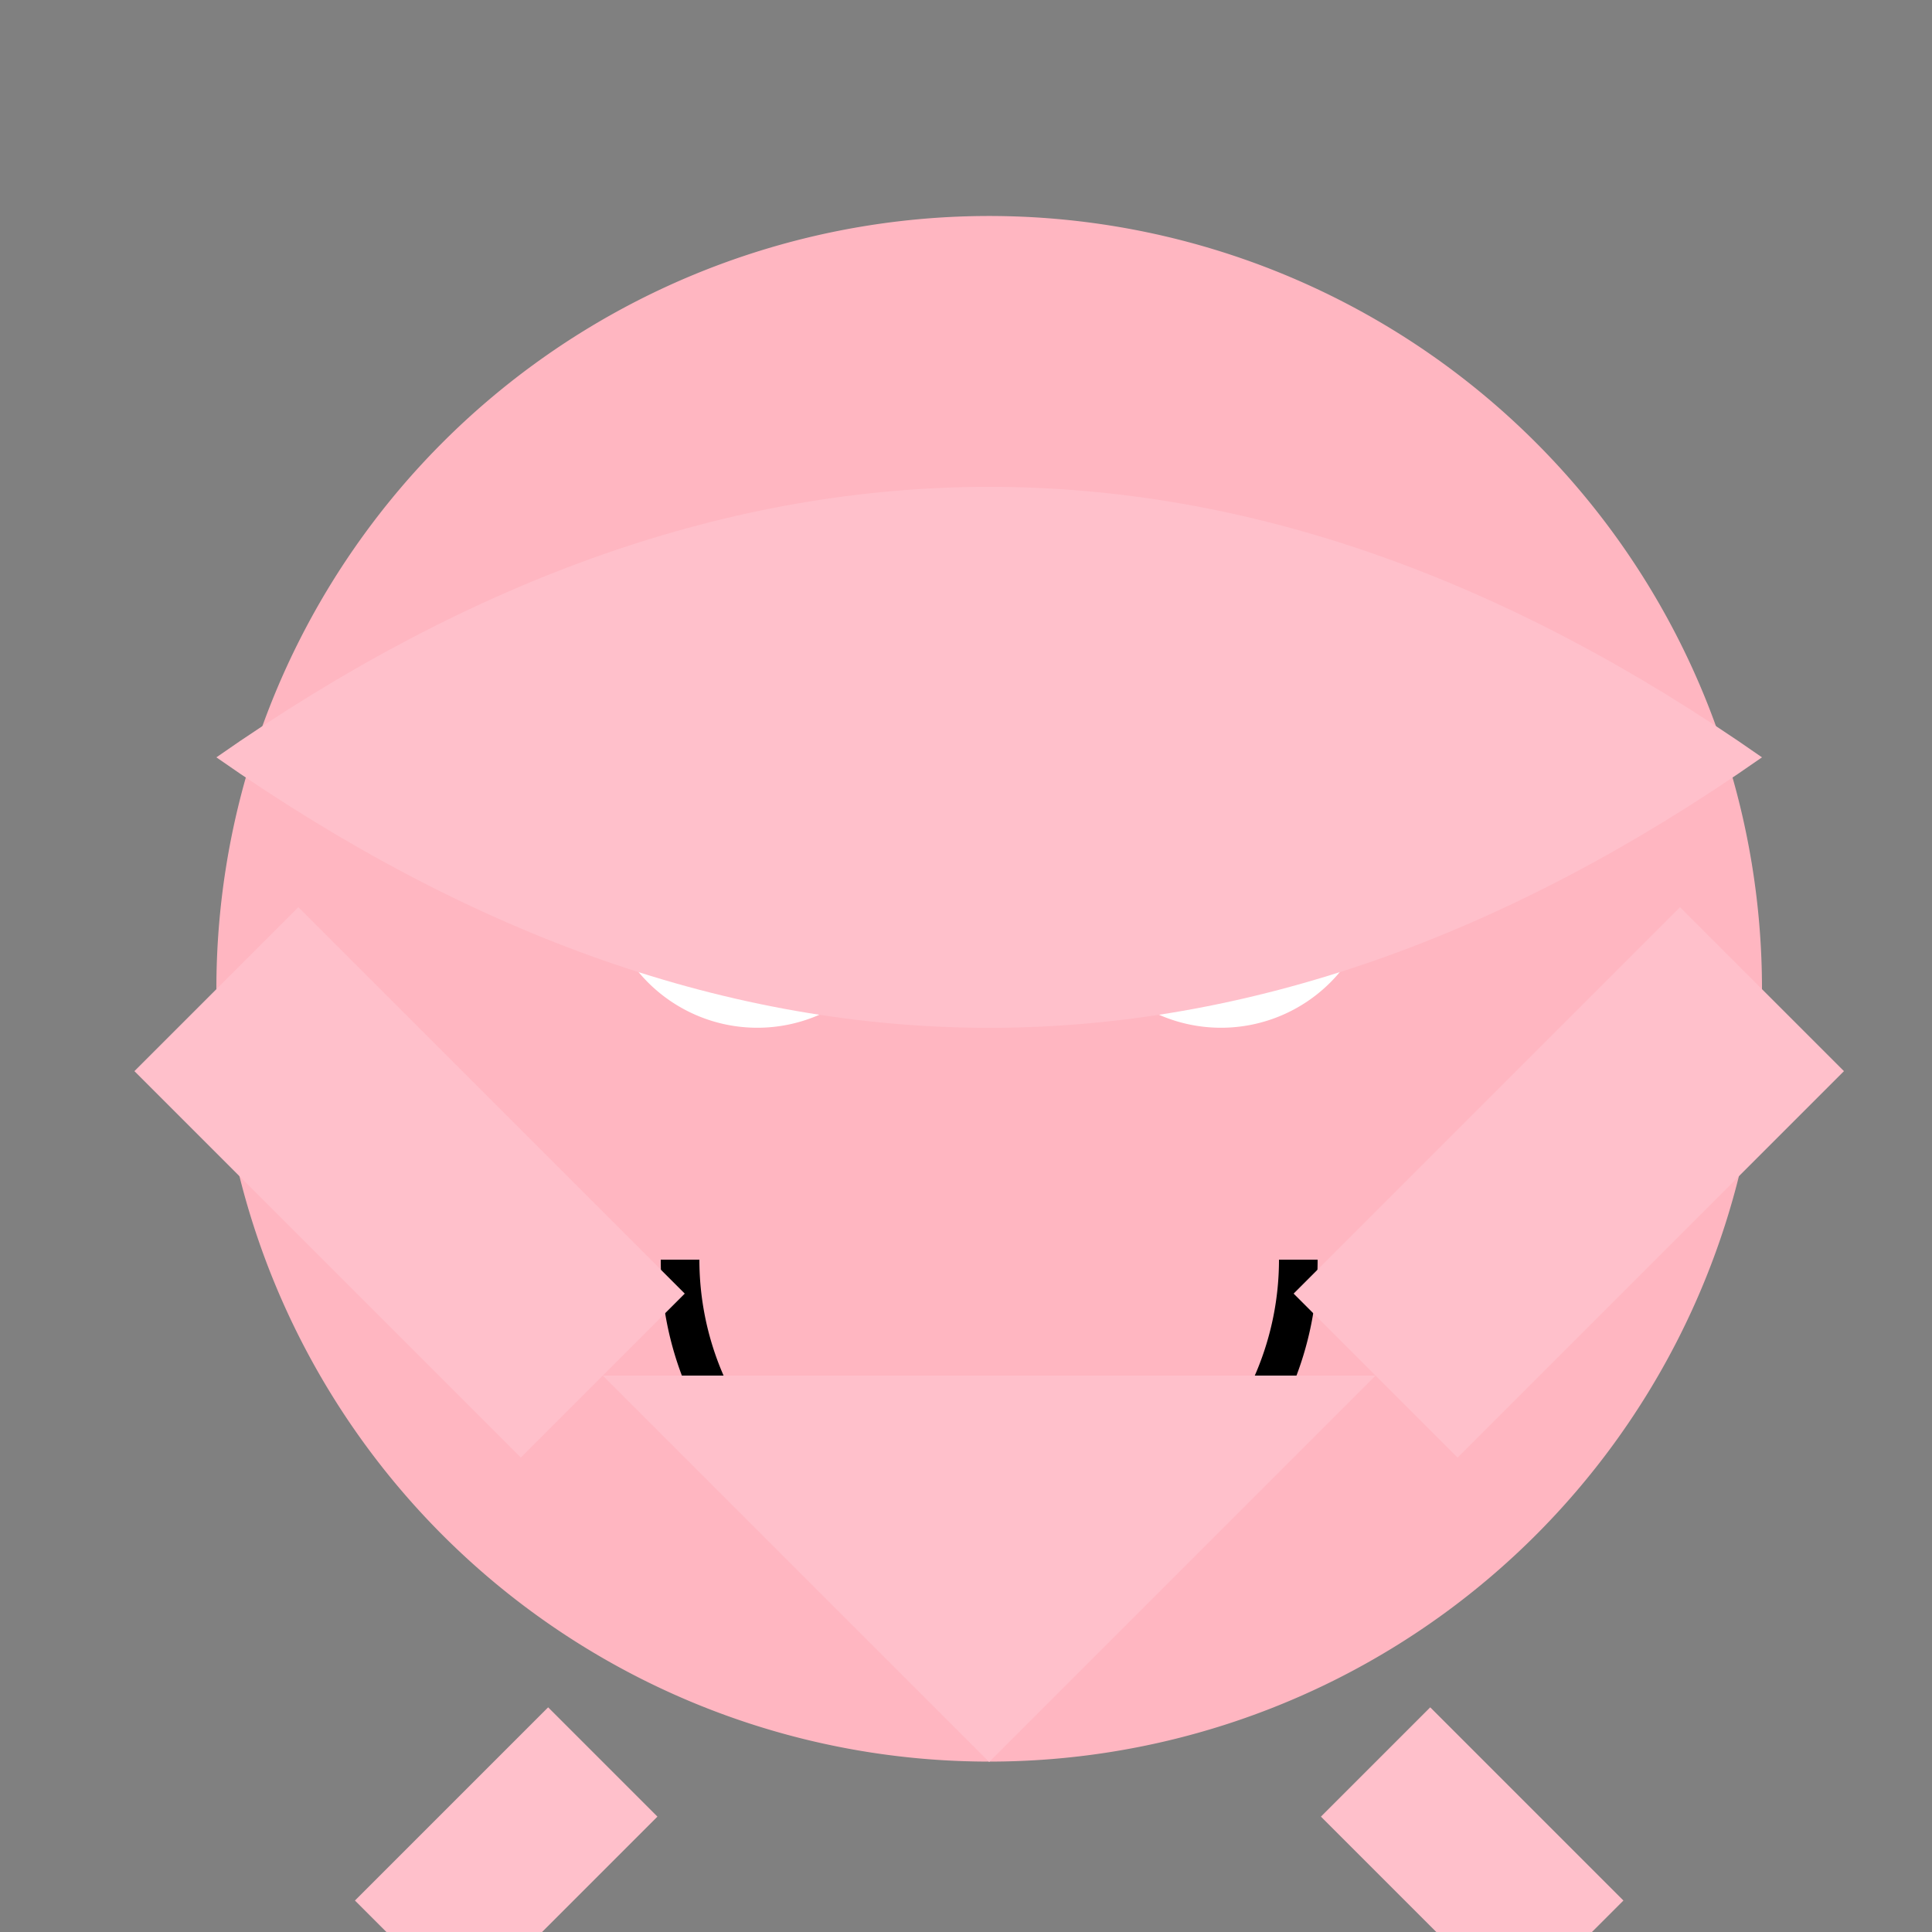
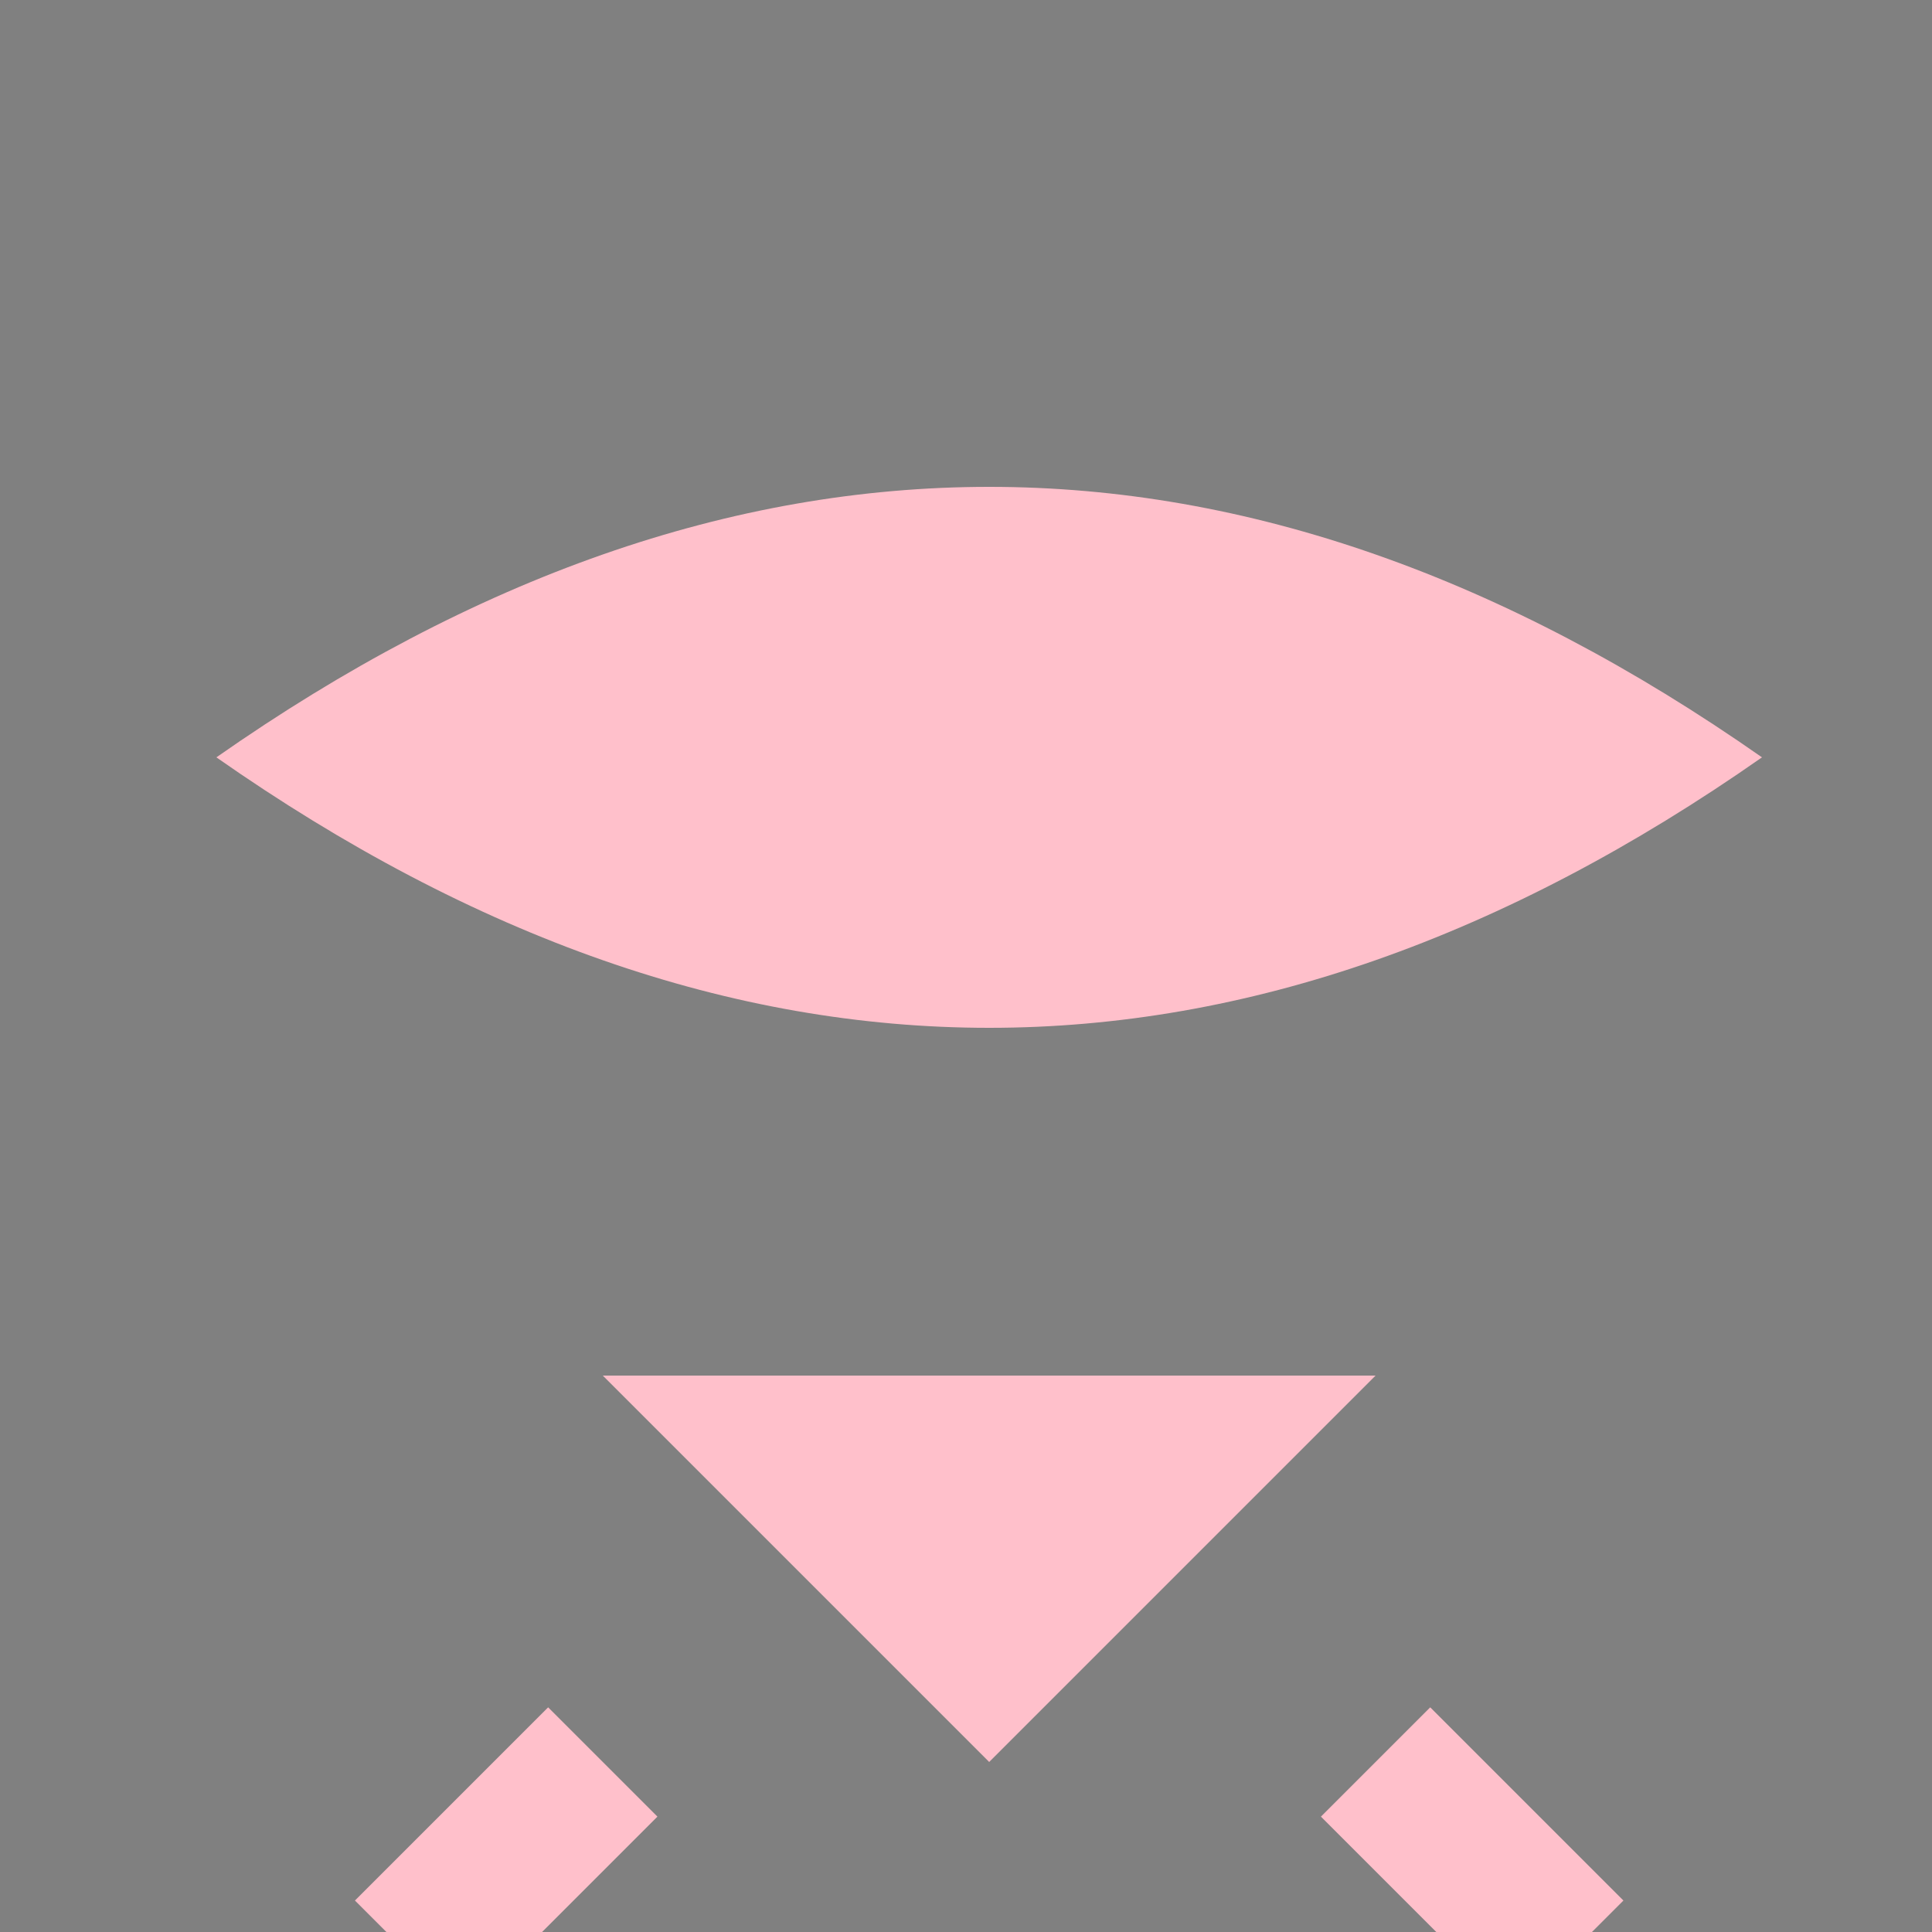
<svg xmlns="http://www.w3.org/2000/svg" width="500" height="500">
  <rect width="100%" height="100%" fill="#808080" stroke="none" />
  <defs />
  <g>
-     <path fill="lightpink" stroke="none" paint-order="stroke fill markers" d=" M 456 256 A 200 200 0 1 1 456 255.8" />
-     <path fill="white" stroke="none" paint-order="stroke fill markers" d=" M 236 226 A 40 40 0 1 1 236 225.96 L 356 226 A 40 40 0 1 1 356 225.96" />
-     <path fill="black" stroke="none" paint-order="stroke fill markers" d=" M 216 226 A 20 20 0 1 1 216 225.98 L 336 226 A 20 20 0 1 1 336 225.98" />
-     <path fill="none" stroke="black" paint-order="fill stroke markers" d=" M 336 326 A 80 80 0 0 1 176 326" stroke-miterlimit="10" stroke-width="10" stroke-dasharray="" />
    <path fill="pink" stroke="none" paint-order="stroke fill markers" d=" M 56 196 Q 256 56 456 196 Q 256 336 56 196" />
    <path fill="pink" stroke="none" paint-order="stroke fill markers" d=" M 256 456 L 156 356 L 356 356 Z" />
-     <path fill="none" stroke="pink" paint-order="fill stroke markers" d=" M 156 356 L 56 256 M 356 356 L 456 256" stroke-miterlimit="10" stroke-width="60" stroke-dasharray="" />
    <path fill="none" stroke="pink" paint-order="fill stroke markers" d=" M 156 456 L 106 506 M 356 456 L 406 506" stroke-miterlimit="10" stroke-width="40" stroke-dasharray="" />
  </g>
</svg>